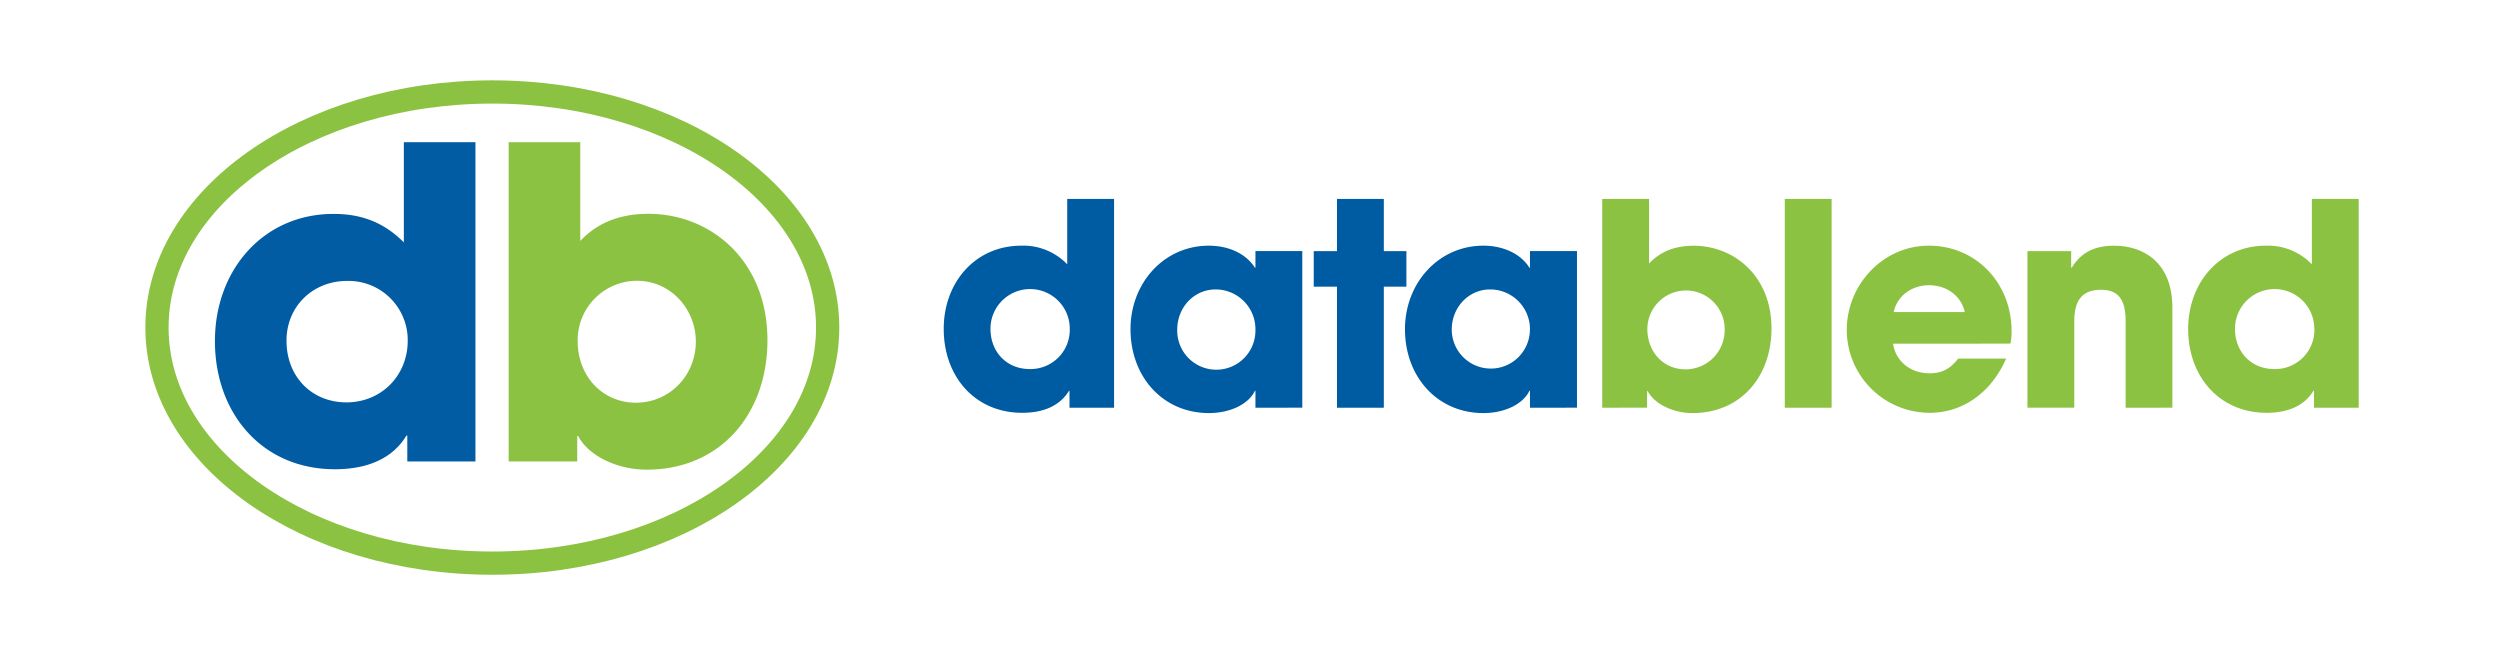
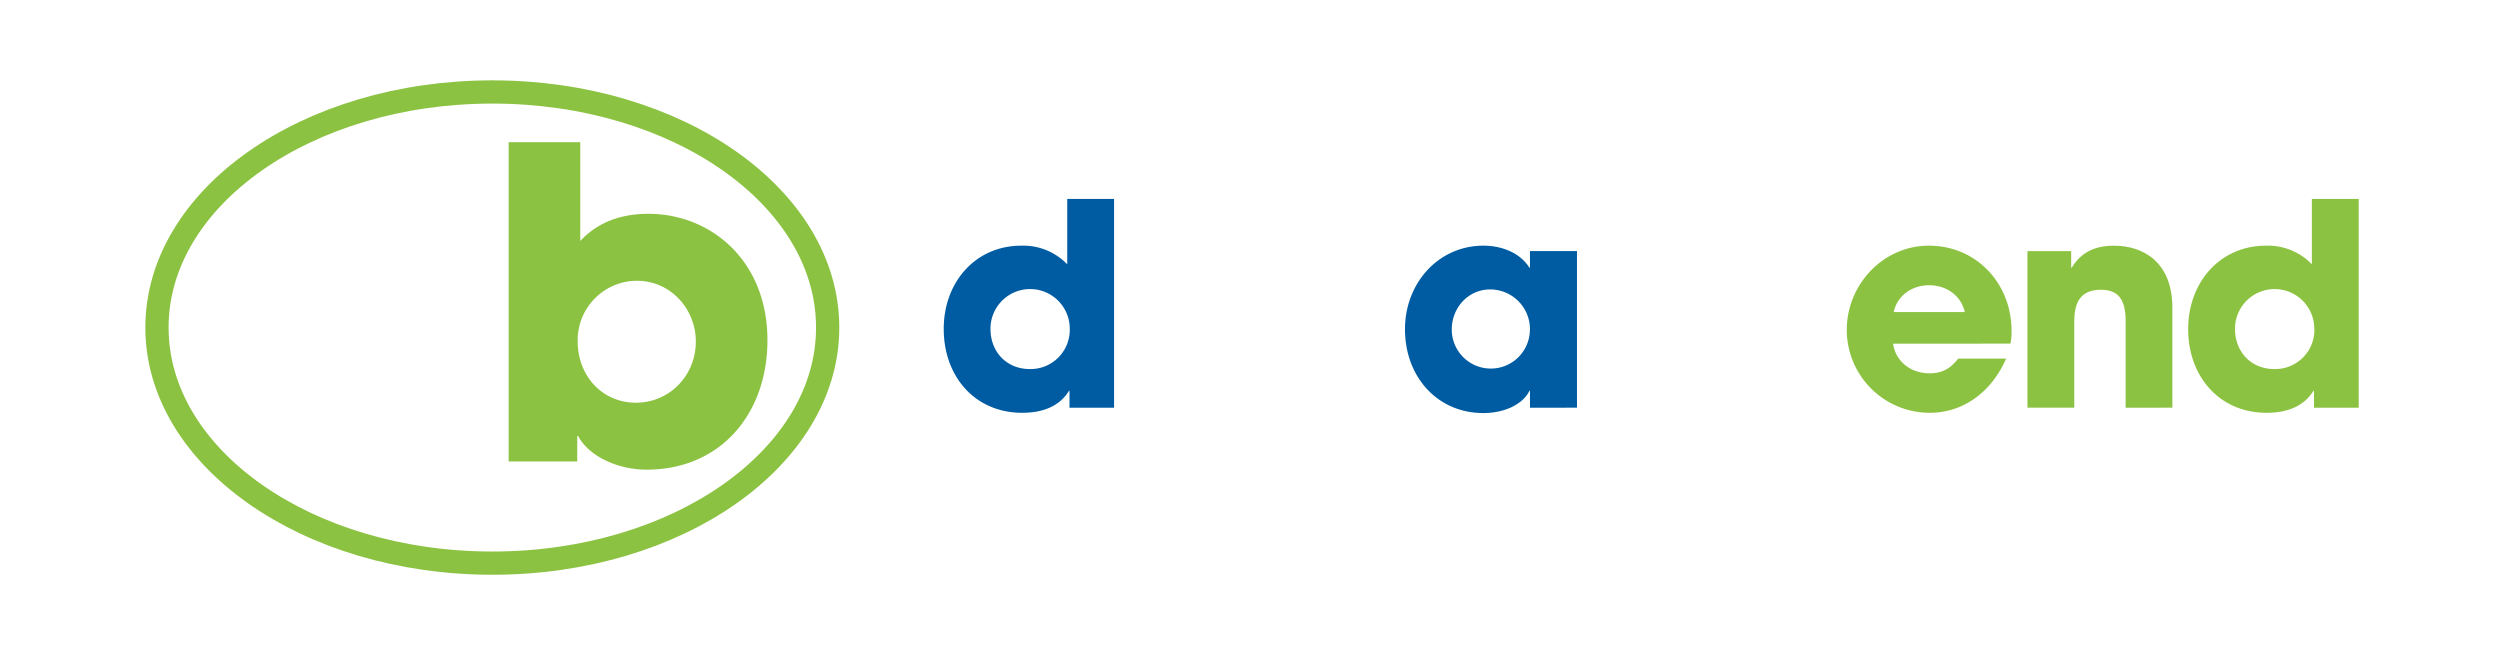
<svg xmlns="http://www.w3.org/2000/svg" id="Layer_1" data-name="Layer 1" viewBox="0 0 753.02 197.32">
  <defs>
    <style>.cls-1{fill:#005ca2;}.cls-2{fill:#8cc241;}.cls-3{fill:#025ca4;}.cls-4{fill:none;stroke:#8cc241;stroke-miterlimit:10;stroke-width:7px;}</style>
  </defs>
  <path class="cls-1" d="M322.14,122.81v-5.1H322c-2.64,4.33-7.4,6.63-14.11,6.63-14.28,0-23.63-11-23.63-25.24C284.23,85,293.84,74,307.6,74a18.38,18.38,0,0,1,13.86,5.61V59.92h14.11v62.89Zm.08-23.8a11.94,11.94,0,0,0-23.88,0c0,7.14,5,12.15,11.81,12.15A11.81,11.81,0,0,0,322.22,99Z" />
-   <path class="cls-1" d="M378.15,122.81v-5.1H378c-2,4.16-7.65,6.71-13.86,6.71-13.94,0-23.62-11-23.62-25.24C340.5,85.24,350.61,74,364.12,74c5.78,0,11.14,2.3,13.86,6.63h.17v-5h14.11v47.17Zm0-23.63a12,12,0,0,0-12-12c-6.46,0-11.56,5.35-11.56,12.15a11.78,11.78,0,1,0,23.55-.17Z" />
-   <path class="cls-1" d="M402.71,122.81V86.35h-7V75.64h7V59.92h14.11V75.64h6.8V86.35h-6.8v36.46Z" />
  <path class="cls-1" d="M460.84,122.81v-5.1h-.17c-2,4.16-7.65,6.71-13.85,6.71-13.94,0-23.63-11-23.63-25.24C423.19,85.24,433.3,74,446.82,74c5.78,0,11.13,2.3,13.85,6.63h.17v-5H475v47.17Zm0-23.63a12,12,0,0,0-12-12c-6.46,0-11.56,5.35-11.56,12.15a11.77,11.77,0,1,0,23.54-.17Z" />
-   <path class="cls-2" d="M482.6,122.81V59.92h14.11V79.38c3.74-4,8.5-5.36,13.43-5.36,12.23,0,23.45,9.18,23.45,24.91,0,14.53-9.26,25.49-23.79,25.49-5.7,0-11.39-2.63-13.52-6.63h-.17v5Zm36.88-23.63a11.64,11.64,0,1,0-23.28-.08c0,7,4.93,12.15,11.47,12.15A11.79,11.79,0,0,0,519.48,99.18Z" />
-   <path class="cls-2" d="M537.59,122.81V59.92H551.7v62.89Z" />
  <path class="cls-2" d="M570.22,103.52c.77,5.35,5.27,8.92,11,8.92,3.83,0,6.29-1.45,8.59-4.42h14.45c-4.51,10.28-13.09,16.32-23,16.32a25,25,0,0,1-25-25C556.29,85.75,567.17,74,581,74c14.11,0,24.9,11.14,24.9,25.76a17.71,17.71,0,0,1-.34,3.74ZM591.81,94c-1.1-4.85-5.35-8.08-10.79-8.08-5.1,0-9.52,3.06-10.63,8.08Z" />
  <path class="cls-2" d="M640.26,122.81V96.63c0-6.37-2.21-9.35-7.4-9.35-5.69,0-8.07,3.15-8.07,9.52v26H610.68V75.64h13.17v5H624c3-4.84,7.14-6.63,12.84-6.63,8.5,0,17.5,4.76,17.5,18.7v30.09Z" />
  <path class="cls-2" d="M697,122.81v-5.1h-.17c-2.64,4.33-7.39,6.63-14.11,6.63-14.28,0-23.63-11-23.63-25.24C659.12,85,668.73,74,682.5,74a18.35,18.35,0,0,1,13.85,5.61V59.92h14.11v62.89Zm.08-23.8a11.94,11.94,0,0,0-23.88,0c0,7.14,5,12.15,11.82,12.15A11.81,11.81,0,0,0,697.11,99Z" />
-   <path class="cls-3" d="M122.68,139v-7.8h-.26c-4,6.63-11.3,10.14-21.56,10.14-21.83,0-36.12-16.76-36.12-38.59,0-21.56,14.68-38.32,35.73-38.32,8.31,0,15.07,2.47,21.17,8.57V42.83h21.57V139Zm.13-36.38a17.83,17.83,0,0,0-18.32-18c-10.13,0-18.19,7.53-18.19,18,0,10.92,7.67,18.58,18.06,18.58S122.81,113.25,122.81,102.59Z" />
  <path class="cls-2" d="M153.21,139V42.83h21.57V72.58c5.71-6.1,13-8.18,20.52-8.18,18.71,0,35.86,14,35.86,38.06,0,22.22-14.16,39-36.37,39-8.71,0-17.41-4-20.66-10.14h-.26V139Zm56.38-36.12c0-9.61-7.4-18.31-17.79-18.31A17.9,17.9,0,0,0,174,102.72c0,10.66,7.53,18.58,17.54,18.58S209.59,113.25,209.59,102.85Z" />
  <ellipse class="cls-4" cx="148.29" cy="98.66" rx="101.01" ry="70.96" />
</svg>